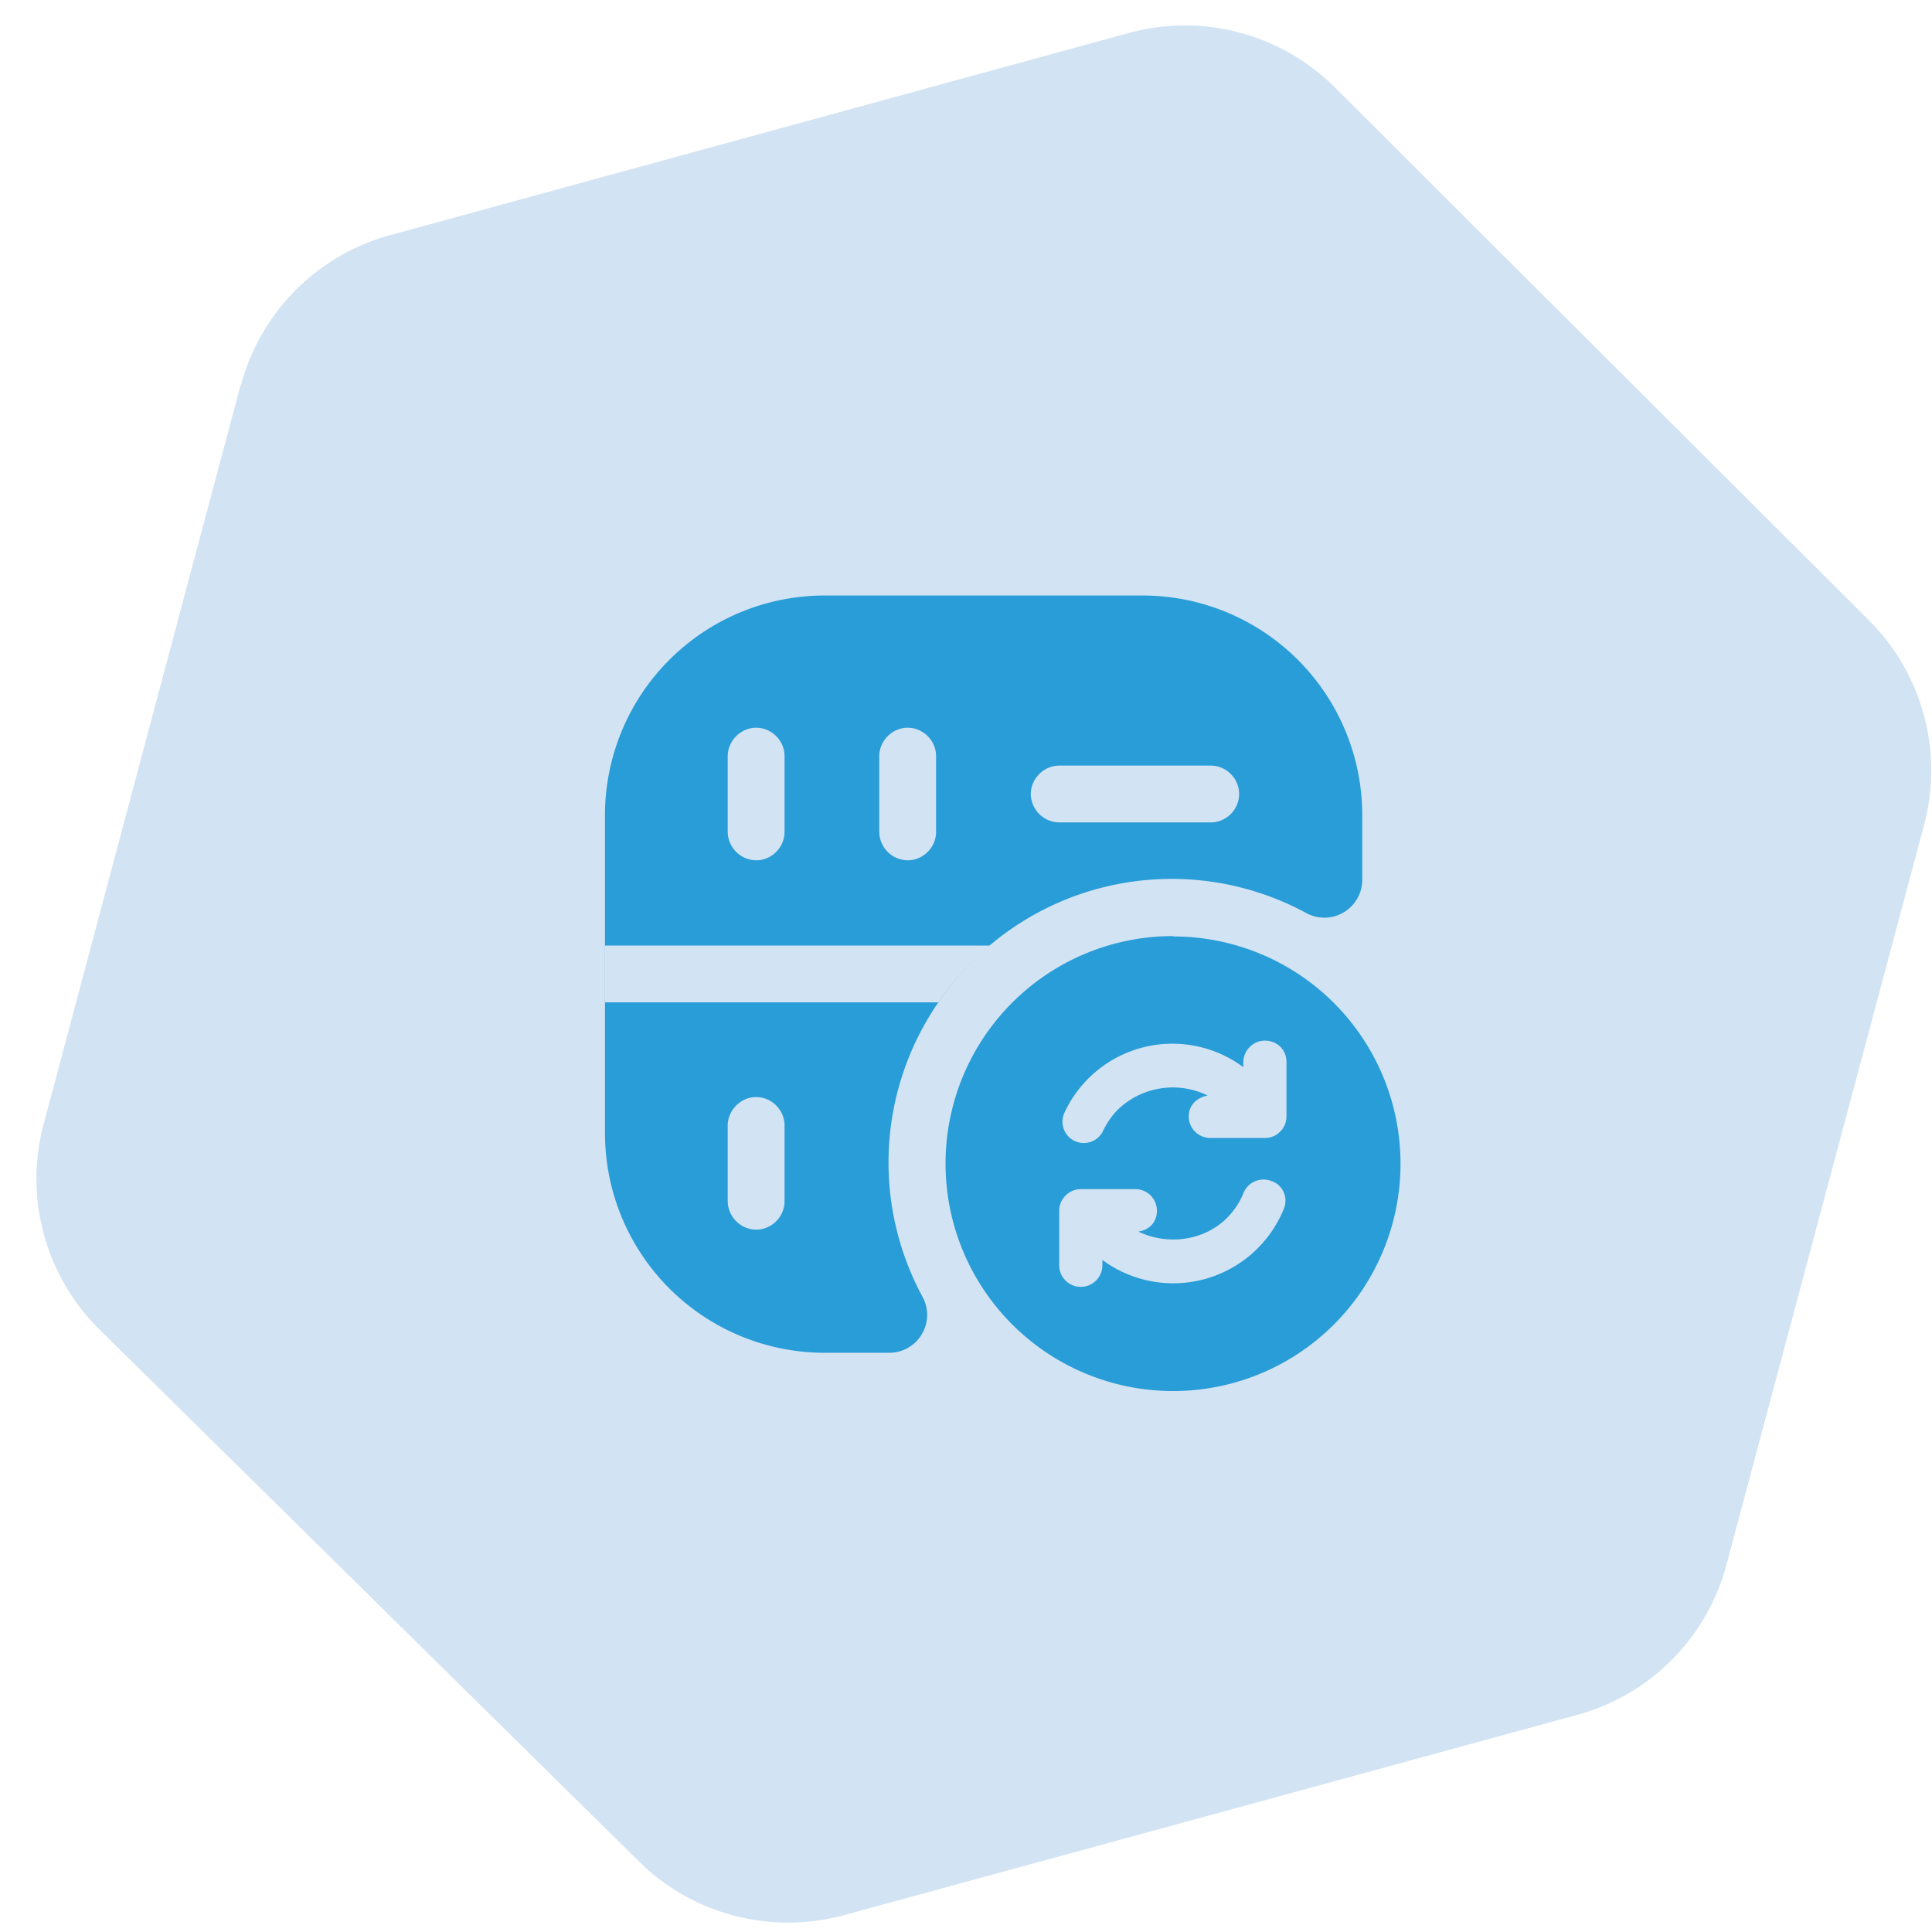
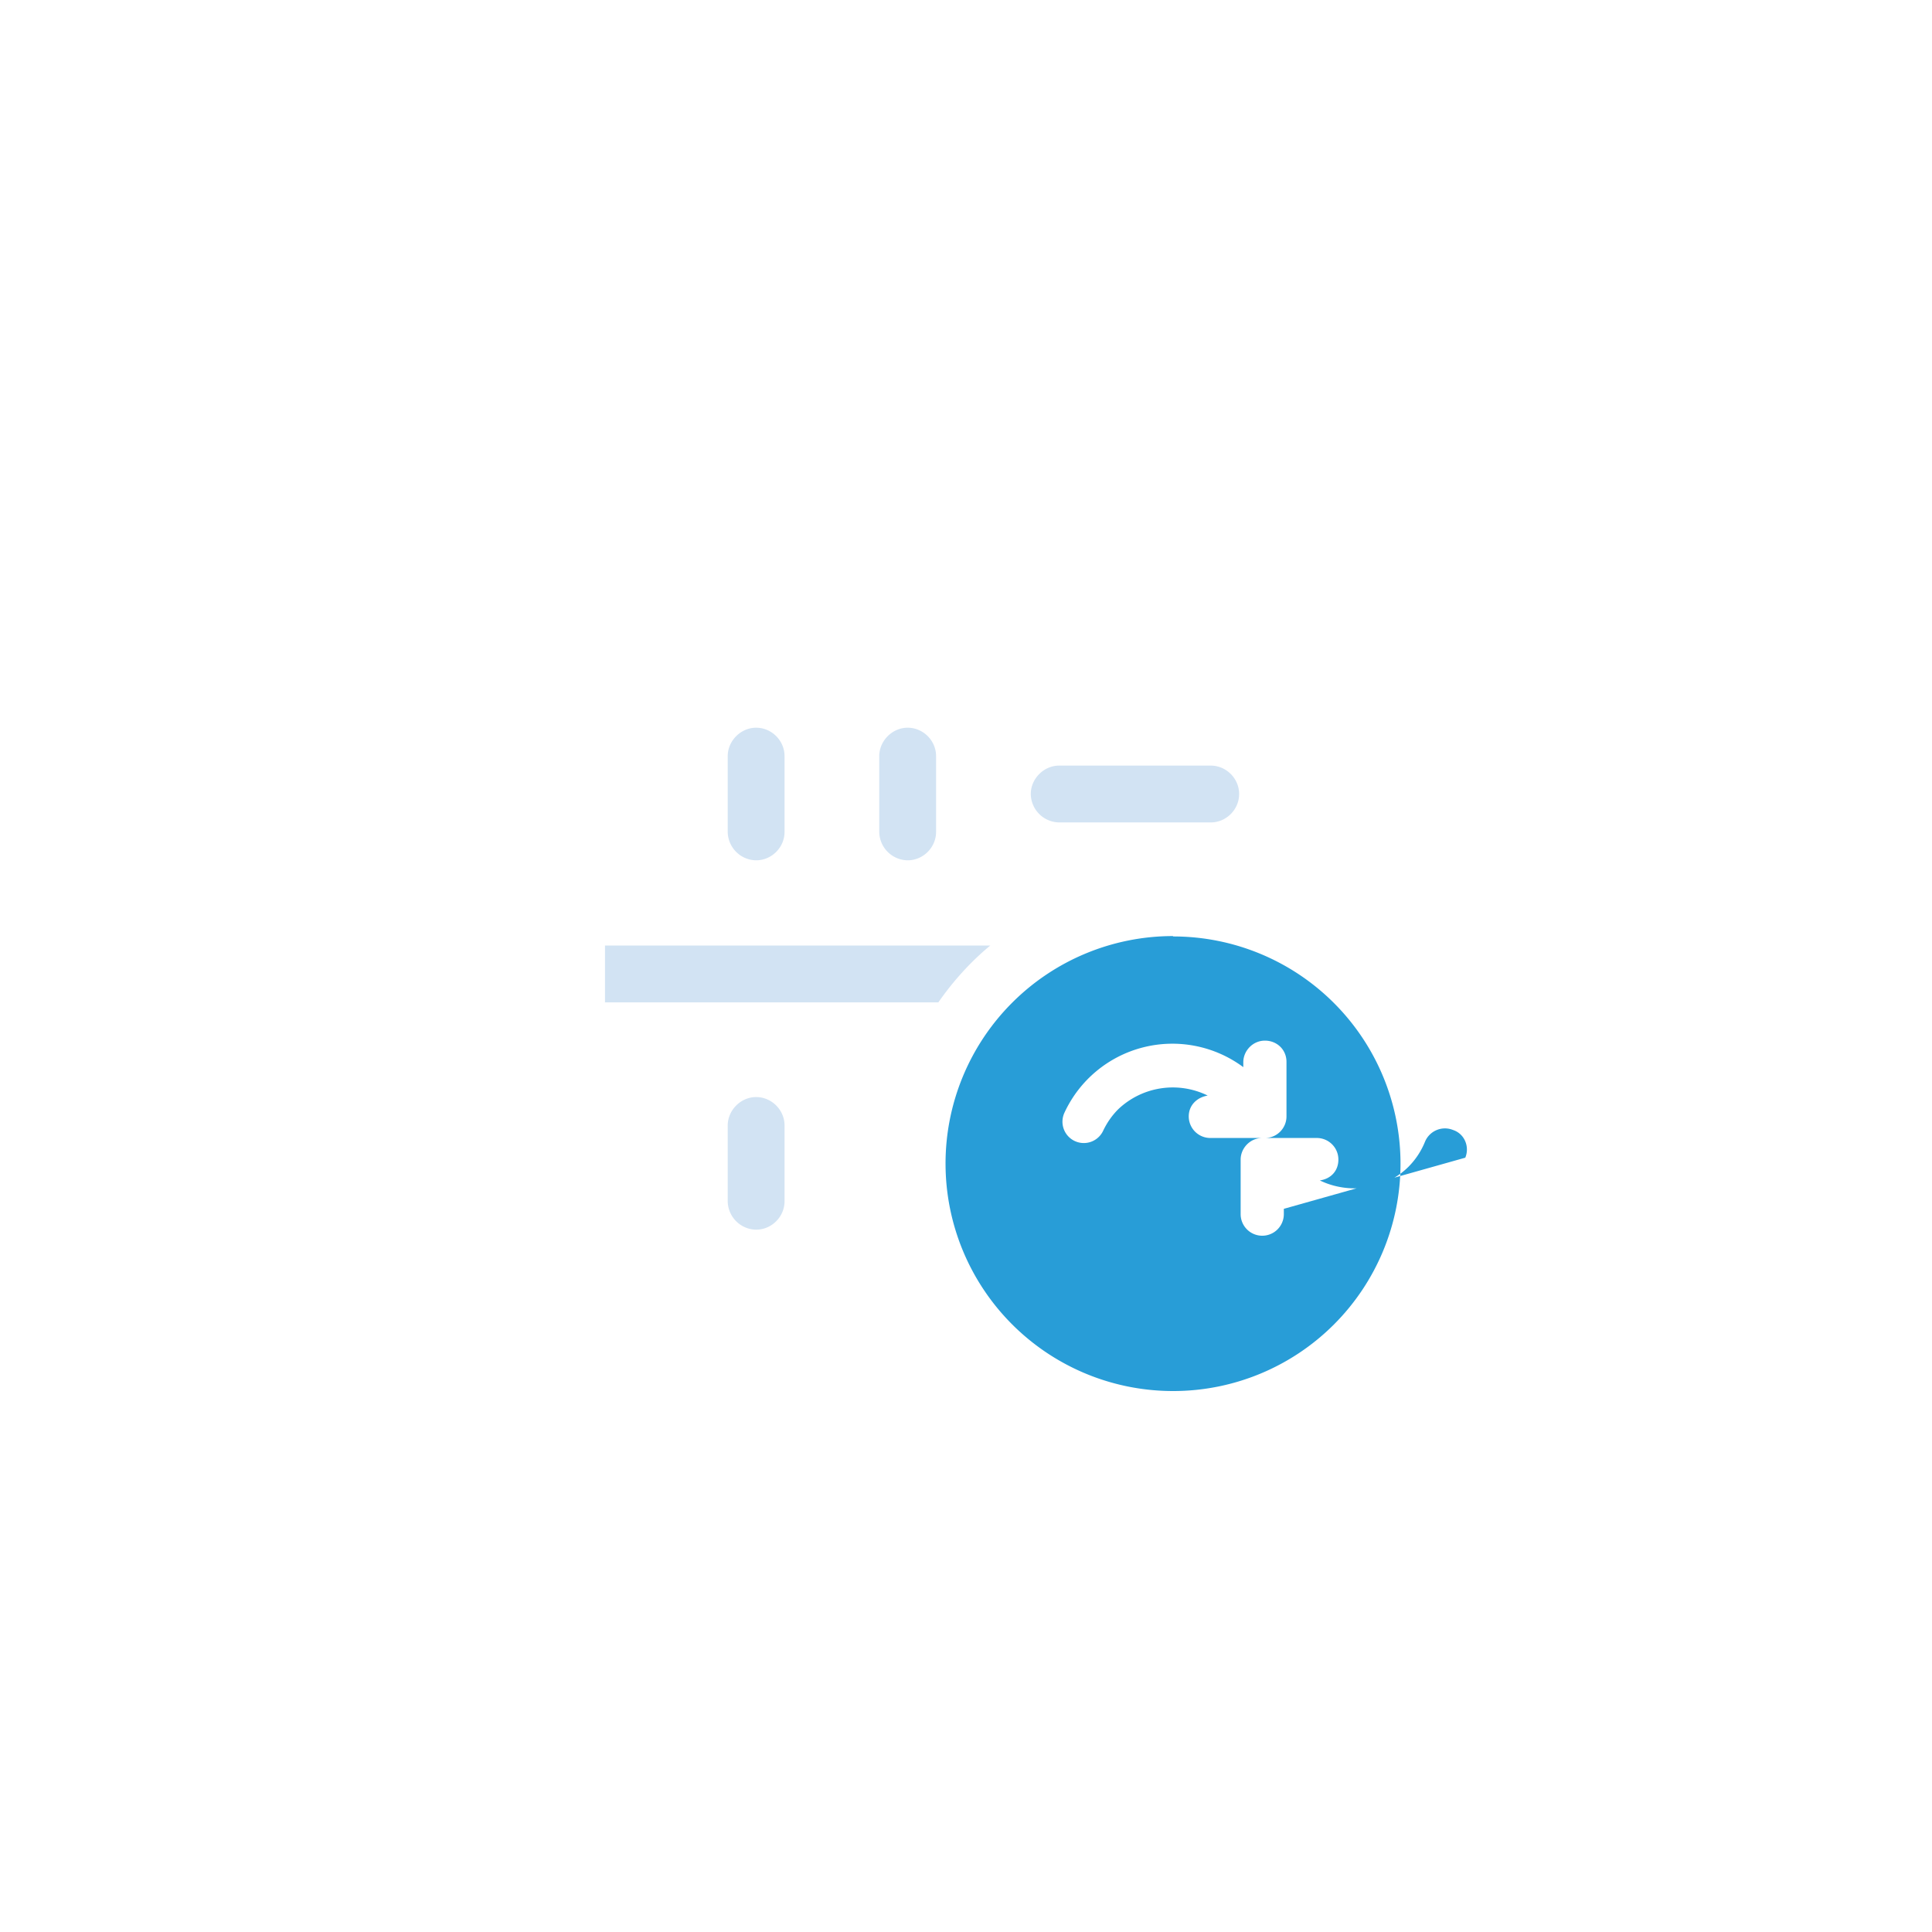
<svg xmlns="http://www.w3.org/2000/svg" fill="none" viewBox="0 0 51 51">
-   <path fill="#D2E3F3" d="M6.36 10.17a5.6 5.6 0 0 1 3.93-3.96L29.8.87a5.61 5.61 0 0 1 5.44 1.44l14.1 14.07a5.59 5.59 0 0 1 1.45 5.4l-5.22 19.54a5.6 5.6 0 0 1-3.94 3.95L22.3 50.55c-1.93.53-4 0-5.42-1.4L2.63 35.1a5.59 5.59 0 0 1-1.48-5.42l5.2-19.51Z" />
-   <path fill="#289DD7" d="M35.96 21.52v1.7a1 1 0 0 1-1.5.87 7.45 7.45 0 0 0-9.69 2.37 7.45 7.45 0 0 0-.43 7.75 1 1 0 0 1-.87 1.5h-1.7a5.8 5.8 0 0 1-5.8-5.8v-8.39a5.8 5.8 0 0 1 5.8-5.8h8.38a5.8 5.8 0 0 1 5.81 5.8Z" />
  <path fill="#D2E3F3" d="M26.14 24.96c-.52.43-.98.94-1.37 1.5h-8.8v-1.5h10.17Zm-6.18-2.25a.76.76 0 0 1-.75-.75v-2c0-.4.34-.75.75-.75s.75.34.75.75v2c0 .41-.34.75-.75.75Zm4 0a.76.76 0 0 1-.75-.75v-2c0-.4.34-.75.75-.75s.75.34.75.75v2c0 .41-.34.75-.75.75Zm-4 9.75a.76.76 0 0 1-.75-.75v-2c0-.4.34-.75.75-.75s.75.34.75.75v2c0 .41-.34.75-.75.75Zm12-10.75h-4a.76.76 0 0 1-.75-.75c0-.4.34-.75.75-.75h4c.41 0 .75.34.75.75s-.34.75-.75.75Z" />
-   <path fill="#289DD7" d="M30.96 24.71a6 6 0 1 0 .01 12.01 6 6 0 0 0 0-12Zm2.93 7.2a3.15 3.15 0 0 1-4.79 1.35v.14a.57.57 0 1 1-1.14 0v-1.44c0-.3.25-.57.57-.57h1.44c.31 0 .57.25.57.57 0 .3-.2.51-.49.55.76.37 1.73.25 2.34-.36a2 2 0 0 0 .44-.67.57.57 0 0 1 .74-.3c.3.1.44.44.32.73Zm.07-2.44c0 .31-.25.57-.57.57h-1.44a.57.57 0 0 1-.57-.57c0-.29.21-.5.5-.55a2.09 2.09 0 0 0-2.36.36c-.17.17-.3.36-.4.57a.56.56 0 1 1-1.02-.48 3.14 3.14 0 0 1 4.72-1.2v-.13c0-.3.25-.57.57-.57.32 0 .57.24.57.56v1.44Z" />
+   <path fill="#289DD7" d="M30.96 24.71a6 6 0 1 0 .01 12.01 6 6 0 0 0 0-12Zm2.93 7.2v.14a.57.57 0 1 1-1.14 0v-1.44c0-.3.25-.57.57-.57h1.44c.31 0 .57.25.57.57 0 .3-.2.51-.49.55.76.37 1.73.25 2.34-.36a2 2 0 0 0 .44-.67.57.57 0 0 1 .74-.3c.3.1.44.44.32.73Zm.07-2.44c0 .31-.25.57-.57.57h-1.44a.57.57 0 0 1-.57-.57c0-.29.21-.5.5-.55a2.09 2.09 0 0 0-2.36.36c-.17.17-.3.36-.4.57a.56.56 0 1 1-1.02-.48 3.14 3.14 0 0 1 4.72-1.2v-.13c0-.3.25-.57.57-.57.32 0 .57.24.57.56v1.44Z" />
</svg>